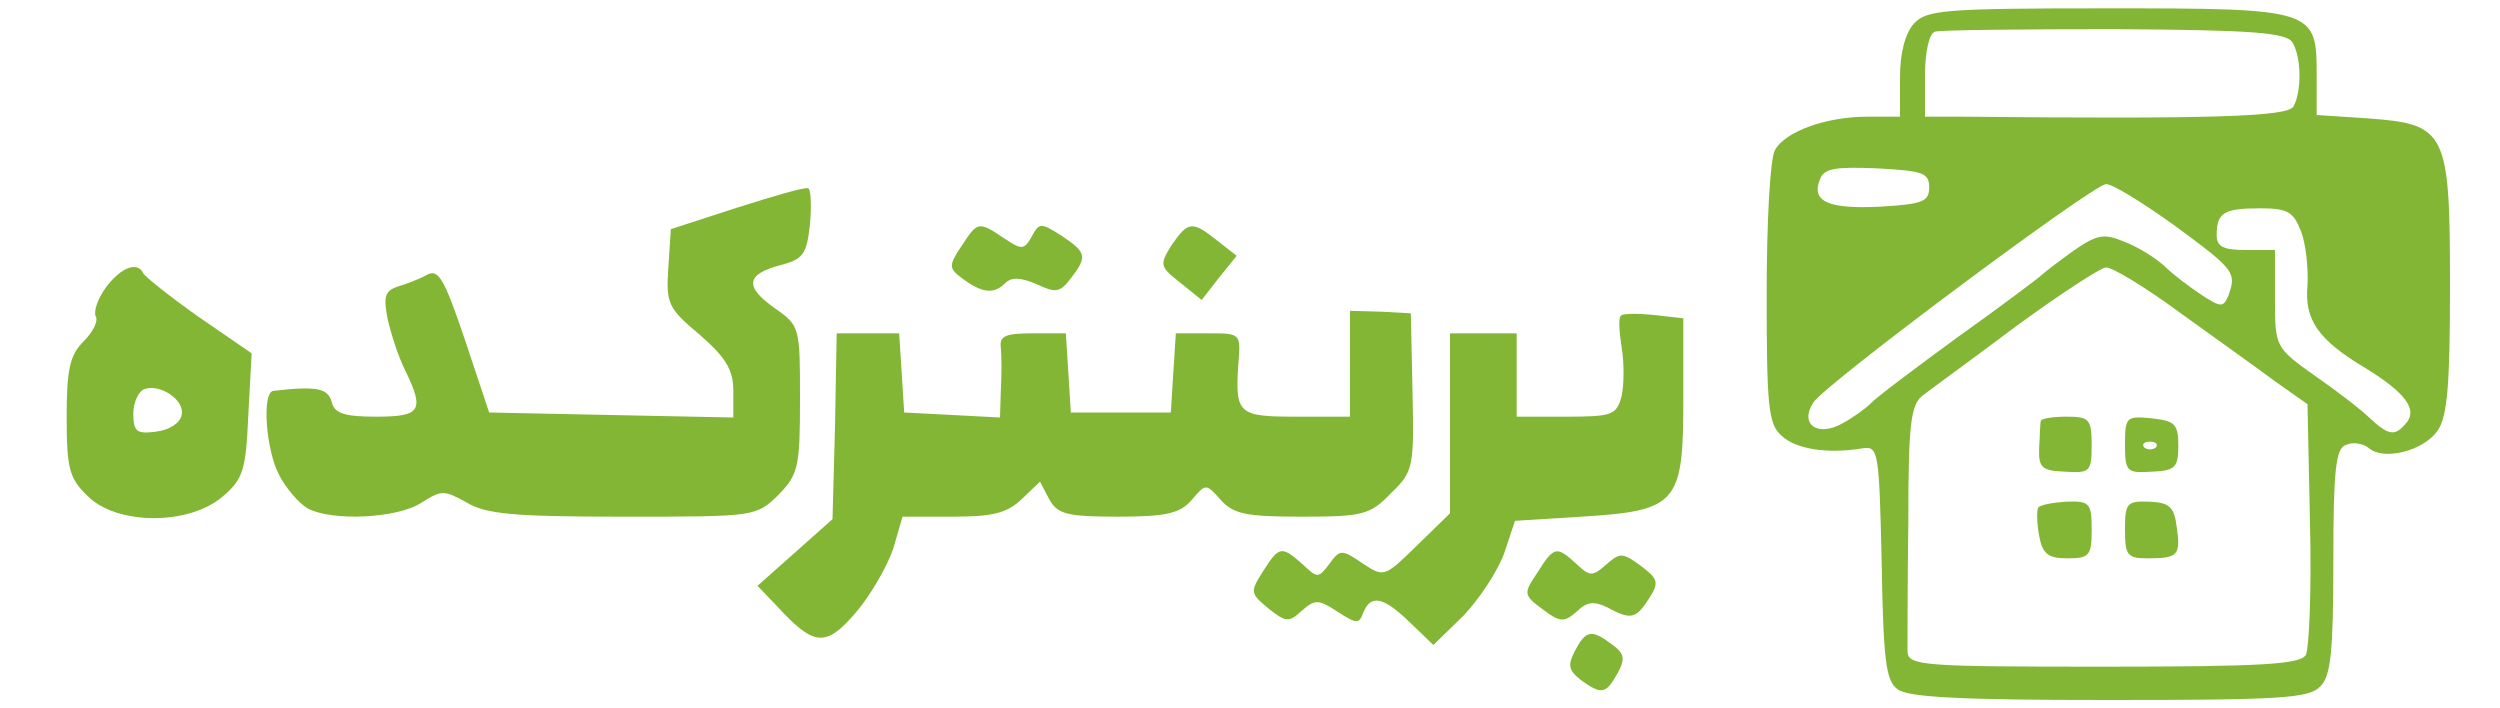
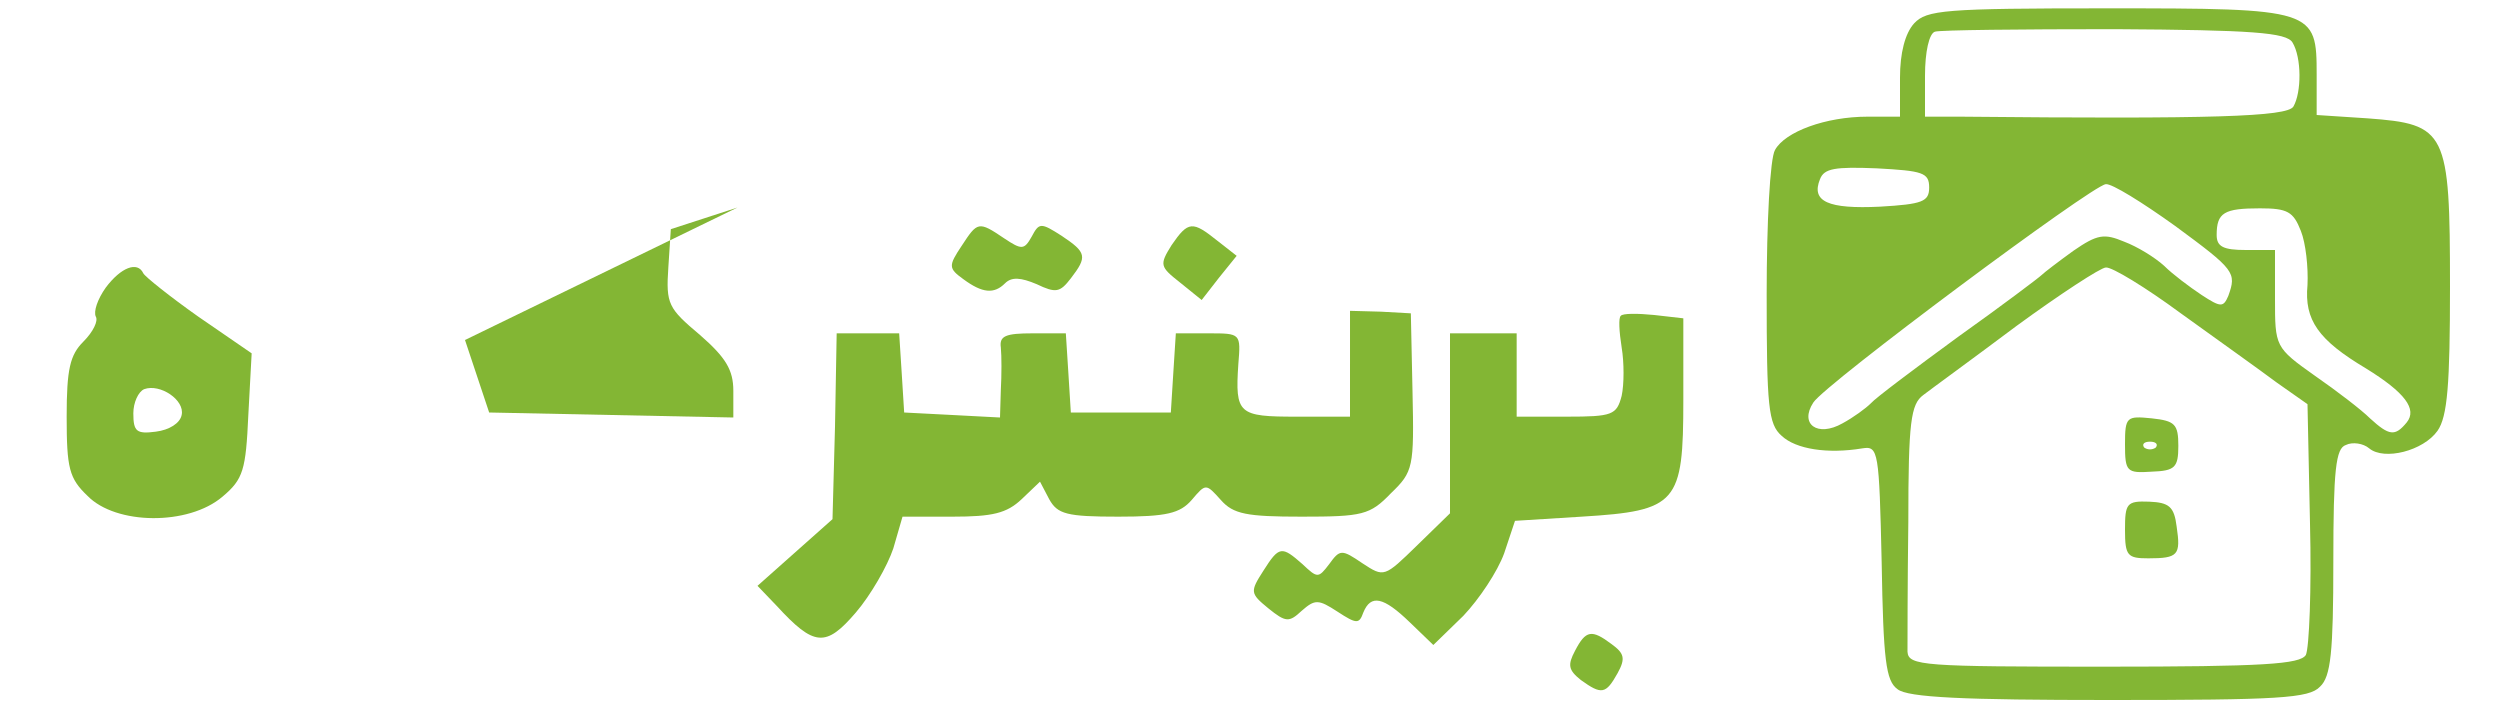
<svg xmlns="http://www.w3.org/2000/svg" version="1.0" width="300pt" height="85pt" viewBox="0 0 300 85" preserveAspectRatio="xMidYMid meet">
  <g transform="translate(0,85) scale(0.1,-0.1)" fill="#83b634" stroke="none">
    <path d="M2297 822 c-11 -12 -17 -36 -17 -65 l0 -47 -39 0 c-50 0 -99 -18 -111 -40 -6 -10 -10 -88 -10 -173 0 -135 2 -156 18 -170 17 -16 55 -22 97 -15 19 3 20 -3 23 -137 2 -117 5 -142 19 -152 12 -10 80 -13 254 -13 203 0 240 2 253 16 13 12 16 41 16 150 0 111 3 136 15 140 8 4 21 2 28 -4 18 -15 65 -3 82 21 12 17 15 56 15 173 0 187 -4 195 -99 202 l-61 4 0 48 c0 79 -2 80 -252 80 -195 0 -216 -2 -231 -18z m454 -23 c11 -18 11 -60 1 -77 -8 -12 -96 -15 -399 -12 l-43 0 0 49 c0 29 5 51 12 53 6 2 103 3 216 3 164 -1 206 -4 213 -16z m-436 -174 c0 -17 -8 -20 -59 -23 -62 -3 -83 6 -72 33 5 13 18 15 68 13 55 -3 63 -5 63 -23z m295 -46 c72 -53 74 -56 64 -84 -6 -14 -9 -14 -32 1 -15 10 -35 25 -45 35 -11 10 -32 23 -48 29 -24 10 -32 9 -61 -11 -18 -13 -35 -26 -38 -29 -3 -3 -48 -37 -100 -74 -52 -38 -100 -74 -105 -80 -6 -6 -21 -17 -34 -24 -30 -17 -52 -1 -35 25 14 22 335 261 351 262 7 1 44 -22 83 -50z m151 -6 c6 -15 9 -44 8 -65 -4 -42 13 -66 70 -100 47 -29 62 -49 49 -65 -14 -17 -21 -16 -44 5 -10 10 -40 33 -66 51 -48 34 -48 35 -48 93 l0 58 -35 0 c-27 0 -35 4 -35 18 0 27 9 32 52 32 33 0 40 -4 49 -27z m-144 -99 c43 -31 95 -68 115 -83 l37 -26 3 -143 c2 -79 -1 -150 -5 -158 -7 -11 -50 -14 -242 -14 -217 0 -235 1 -236 18 0 9 0 80 1 156 0 120 3 141 18 152 9 7 60 44 112 83 52 38 101 70 107 70 7 1 48 -24 90 -55z" />
-     <path d="M2449 345 c-1 -3 -1 -17 -2 -32 -1 -24 3 -28 31 -29 30 -2 32 0 32 32 0 31 -3 34 -30 34 -16 0 -30 -2 -31 -5z" />
    <path d="M2550 317 c0 -33 2 -35 32 -33 28 1 32 5 32 31 0 26 -4 30 -32 33 -30 3 -32 2 -32 -31z m37 -4 c-4 -3 -10 -3 -14 0 -3 4 0 7 7 7 7 0 10 -3 7 -7z" />
-     <path d="M2446 241 c-2 -3 -2 -18 1 -34 4 -22 11 -27 34 -27 26 0 29 3 29 34 0 32 -2 35 -30 34 -17 -1 -32 -4 -34 -7z" />
    <path d="M2550 214 c0 -31 3 -34 28 -34 36 0 39 4 34 38 -3 24 -9 29 -33 30 -27 1 -29 -2 -29 -34z" />
-     <path d="M885 601 l-80 -26 -3 -46 c-3 -44 0 -49 38 -81 31 -27 40 -42 40 -67 l0 -32 -147 3 -146 3 -29 87 c-25 74 -32 86 -46 78 -9 -5 -25 -11 -35 -14 -15 -5 -17 -12 -12 -38 4 -18 13 -46 21 -62 24 -49 19 -56 -35 -56 -38 0 -50 4 -53 18 -5 16 -17 19 -70 13 -14 -2 -9 -71 7 -101 8 -16 24 -34 34 -40 30 -16 109 -12 137 7 24 15 27 15 54 0 23 -14 57 -17 188 -17 159 0 159 0 186 26 24 25 26 33 26 115 0 86 0 88 -30 109 -37 26 -35 41 7 52 27 7 31 13 35 49 2 22 1 42 -2 43 -3 2 -41 -9 -85 -23z" />
+     <path d="M885 601 l-80 -26 -3 -46 c-3 -44 0 -49 38 -81 31 -27 40 -42 40 -67 l0 -32 -147 3 -146 3 -29 87 z" />
    <path d="M1154 555 c-16 -24 -16 -27 2 -40 23 -17 37 -18 50 -5 8 8 19 7 38 -1 23 -11 28 -10 41 7 20 26 19 31 -11 51 -25 16 -27 16 -36 -1 -9 -16 -12 -16 -33 -2 -31 21 -32 20 -51 -9z" />
    <path d="M1406 556 c-15 -24 -14 -26 10 -45 l26 -21 21 27 21 26 -23 18 c-30 24 -35 24 -55 -5z" />
    <path d="M127 505 c-10 -14 -15 -29 -12 -35 3 -5 -3 -18 -15 -30 -16 -16 -20 -33 -20 -90 0 -62 3 -74 25 -95 34 -35 121 -36 162 -1 25 21 28 32 31 98 l4 74 -64 44 c-34 24 -64 48 -66 52 -7 15 -27 7 -45 -17z m91 -153 c-2 -10 -15 -18 -31 -20 -23 -3 -27 0 -27 22 0 13 6 26 13 29 19 7 49 -13 45 -31z" />
    <path d="M1620 413 l0 -63 -64 0 c-70 0 -74 3 -70 63 3 37 3 37 -36 37 l-39 0 -3 -47 -3 -48 -60 0 -60 0 -3 48 -3 47 -40 0 c-32 0 -40 -3 -38 -17 1 -10 1 -33 0 -51 l-1 -33 -57 3 -58 3 -3 48 -3 47 -38 0 -37 0 -2 -112 -3 -111 -45 -40 -45 -40 23 -24 c45 -49 59 -50 95 -8 18 21 38 56 45 77 l11 38 60 0 c48 0 65 4 83 21 l22 21 11 -21 c10 -18 21 -21 83 -21 58 0 74 4 88 20 17 20 17 20 35 0 15 -17 31 -20 97 -20 73 0 82 2 107 28 27 26 28 31 26 122 l-2 94 -36 2 -37 1 0 -64z" />
    <path d="M1945 471 c-3 -2 -2 -19 1 -38 3 -18 3 -44 0 -58 -6 -23 -11 -25 -66 -25 l-60 0 0 50 0 50 -40 0 -40 0 0 -108 0 -108 -39 -38 c-40 -39 -40 -39 -66 -22 -25 17 -27 17 -40 -1 -13 -17 -14 -17 -32 0 -25 22 -28 22 -47 -8 -16 -25 -16 -27 6 -45 21 -17 25 -17 40 -3 16 14 20 14 43 -1 23 -15 26 -15 31 -1 9 22 24 19 56 -12 l28 -27 36 35 c19 20 41 53 49 75 l13 39 80 5 c115 7 122 16 122 140 l0 98 -35 4 c-20 2 -38 2 -40 -1z" />
-     <path d="M1845 163 c-17 -25 -17 -27 6 -44 21 -16 26 -16 41 -3 12 12 21 13 37 5 28 -15 34 -14 50 11 12 19 11 23 -10 39 -22 16 -25 16 -41 2 -17 -15 -20 -15 -36 0 -24 22 -27 22 -47 -10z" />
    <path d="M1890 69 c-9 -17 -8 -23 7 -35 25 -18 30 -17 44 8 10 18 8 24 -7 35 -24 18 -31 17 -44 -8z" />
  </g>
</svg>